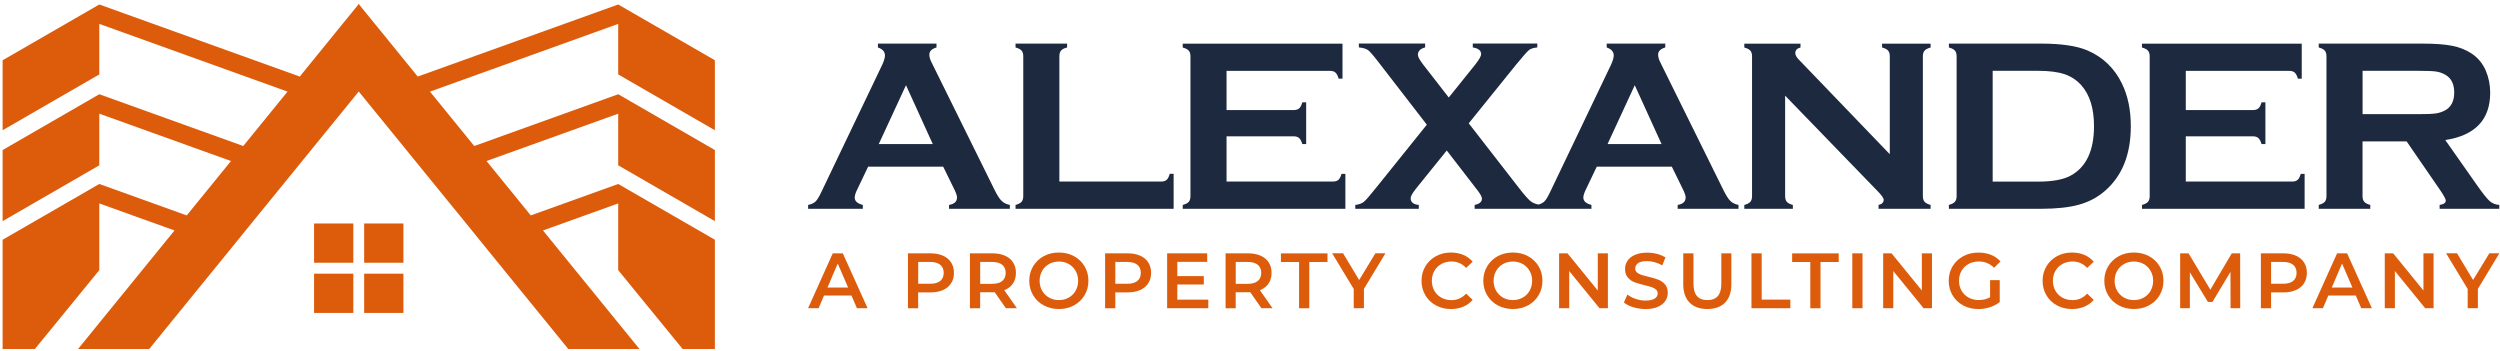
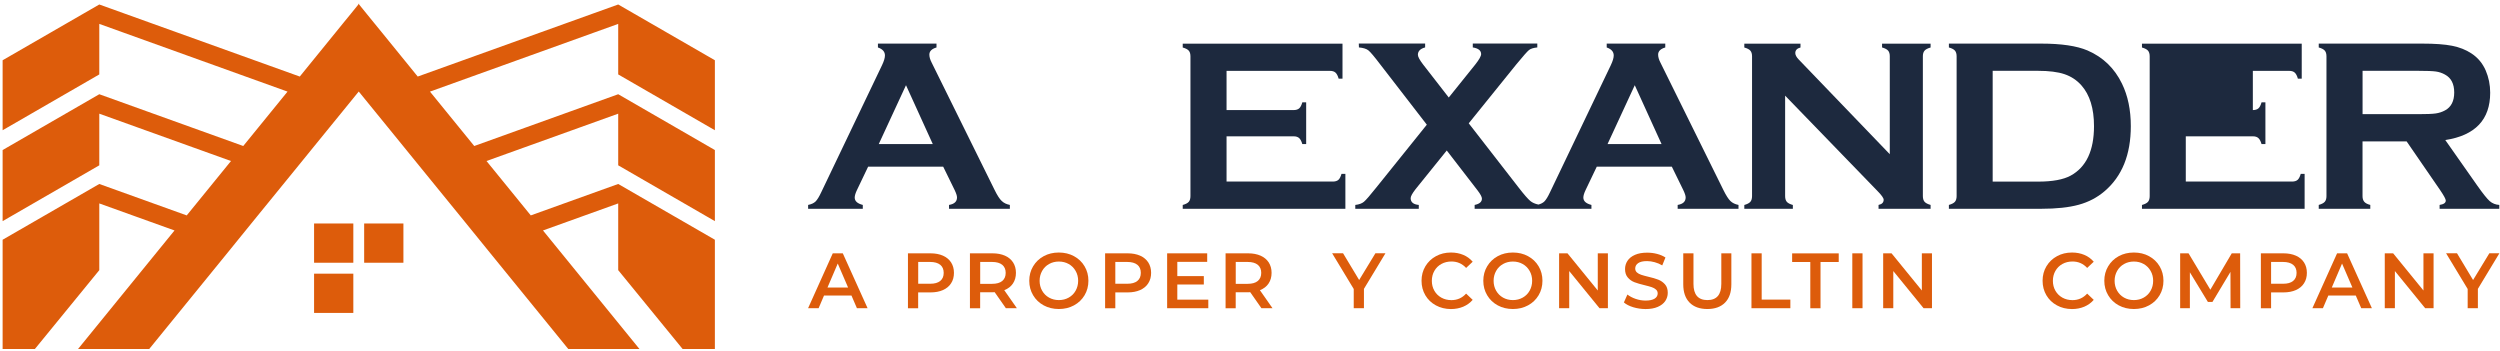
<svg xmlns="http://www.w3.org/2000/svg" width="563" height="79" viewBox="0 0 563 79" fill="none">
  <path d="M79.57 50.329H70.73V59.169H79.57V50.329Z" fill="#DD5C0B" />
  <path d="M90.85 50.329H82.01V59.169H90.85V50.329Z" fill="#DD5C0B" />
  <path d="M79.57 61.63H70.73V70.47H79.57V61.63Z" fill="#DD5C0B" />
-   <path d="M90.85 61.63H82.01V70.47H90.85V61.63Z" fill="#DD5C0B" />
  <path d="M160.99 29.33V13.57L139.22 1.01L94.07 17.24L92.09 14.8L90.21 12.49L86.05 7.37L84.13 5.02L82.6 3.14L80.87 1.01V0.81L80.79 0.91L80.71 0.81V1.01L78.98 3.14L77.44 5.02L75.53 7.37L71.37 12.49L69.49 14.8L67.51 17.24L22.36 1.01L0.59 13.57V29.33L22.36 16.76V5.38L64.75 20.63L54.78 32.88L22.36 21.22L0.59 33.79V49.8L22.36 37.23V25.6L52.02 36.26L42.05 48.51L22.36 41.43L0.59 53.99V78.6H7.85L22.36 60.84V45.81L39.3 51.9L36.02 55.93L17.57 78.6H33.6L37.57 73.72L51.7 56.36L53.45 54.2L57.95 48.66L60.2 45.9L64.42 40.72L67.18 37.33L69.49 34.49L70.57 33.16L74.12 28.8L77.16 25.07L80.79 20.61L84.42 25.07L87.46 28.8L91.01 33.16L92.09 34.49L94.4 37.33L97.16 40.72L101.38 45.9L103.63 48.66L108.13 54.2L109.88 56.36L124.01 73.72L127.98 78.6H144.01L125.56 55.93L122.28 51.9L139.22 45.81V60.84L153.73 78.6H160.99V53.99L139.22 41.43L119.53 48.51L109.56 36.26L139.22 25.6V37.23L160.99 49.8V33.79L139.22 21.22L106.8 32.88L96.83 20.63L139.22 5.38V16.76L160.99 29.33Z" fill="#DD5C0B" />
  <path d="M223.98 42.769L209.81 14.099C209.46 13.429 209.29 12.829 209.29 12.299C209.29 11.539 209.83 10.999 210.9 10.689V9.819H197.71V10.689C198.76 11.049 199.29 11.649 199.29 12.489C199.29 13.029 199.07 13.759 198.64 14.669L184.96 43.259C184.47 44.309 184.03 45.019 183.65 45.389C183.27 45.749 182.71 46.009 181.99 46.149V47.019H194.3V46.149C193.08 45.839 192.48 45.289 192.48 44.489C192.48 44.069 192.65 43.499 193 42.769L195.5 37.539H212.41L214.97 42.769C215.33 43.519 215.52 44.079 215.52 44.459C215.52 45.389 214.92 45.949 213.72 46.149V47.019H227.42V46.149C226.66 45.999 226.05 45.709 225.59 45.259C225.11 44.819 224.58 43.989 223.98 42.769ZM197.9 32.439L204.03 19.189L210.06 32.439H197.9Z" fill="#1D293E" />
-   <path d="M262.72 40.509C262.43 40.759 262 40.889 261.44 40.889H238.57V12.679C238.57 12.119 238.7 11.679 238.95 11.389C239.2 11.089 239.66 10.859 240.31 10.689V9.819H228.7V10.689C229.35 10.869 229.81 11.109 230.06 11.399C230.31 11.689 230.44 12.119 230.44 12.679V44.159C230.44 44.719 230.31 45.149 230.06 45.439C229.81 45.729 229.35 45.969 228.7 46.149V47.019H261.44H264.3V39.139H263.43C263.24 39.799 263.01 40.259 262.72 40.509Z" fill="#1D293E" />
  <path d="M301.4 40.509C301.11 40.759 300.69 40.889 300.15 40.889H276.22V30.699H291.32C291.86 30.699 292.28 30.829 292.57 31.099C292.86 31.359 293.1 31.809 293.28 32.449H294.15V23.049H293.28C293.1 23.699 292.86 24.159 292.57 24.409C292.28 24.659 291.86 24.789 291.32 24.789H276.22V15.959H299.5C300.05 15.959 300.46 16.089 300.75 16.349C301.04 16.609 301.28 17.059 301.46 17.709H302.33V9.829H299.49H266.35V10.699C267 10.879 267.46 11.119 267.71 11.409C267.96 11.699 268.09 12.129 268.09 12.689V44.169C268.09 44.729 267.96 45.159 267.71 45.449C267.46 45.739 267 45.979 266.35 46.159V47.029H300.15H302.98V39.149H302.11C301.92 39.799 301.69 40.259 301.4 40.509Z" fill="#1D293E" />
  <path d="M388.1 42.77L373.93 14.1C373.58 13.43 373.41 12.83 373.41 12.3C373.41 11.54 373.95 11 375.02 10.69V9.82H361.83V10.69C362.88 11.05 363.41 11.65 363.41 12.49C363.41 13.03 363.19 13.76 362.76 14.67L349.08 43.26C348.59 44.31 348.15 45.02 347.77 45.39C347.45 45.69 347.01 45.92 346.45 46.07C345.71 45.91 345.1 45.65 344.65 45.28C344.11 44.84 343.23 43.83 341.99 42.23L330.76 27.77L341.45 14.53C342.99 12.66 343.95 11.57 344.33 11.27C344.7 10.97 345.32 10.77 346.2 10.68V9.81H331.67V10.68C332.92 10.88 333.55 11.38 333.55 12.18C333.55 12.63 333.11 13.42 332.24 14.52L326.26 21.96L320.48 14.52C319.7 13.5 319.31 12.78 319.31 12.34C319.31 11.52 319.85 10.97 320.94 10.68V9.81H306L306.03 10.68C307.01 10.77 307.72 10.99 308.17 11.35C308.61 11.7 309.51 12.76 310.85 14.53L321.32 28.08L309.95 42.22C308.55 43.98 307.62 45.05 307.16 45.44C306.7 45.82 306.05 46.06 305.21 46.15V47.02H319.51V46.15C318.29 46.04 317.68 45.53 317.68 44.62C317.68 44.22 318.05 43.54 318.8 42.58L325.81 33.89L332.75 42.88C333.4 43.73 333.73 44.35 333.73 44.73C333.73 45.46 333.18 45.93 332.09 46.15V47.02H346.09H346.85H358.39V46.15C357.17 45.84 356.57 45.29 356.57 44.49C356.57 44.07 356.74 43.5 357.09 42.77L359.59 37.54H376.5L379.06 42.77C379.42 43.52 379.61 44.08 379.61 44.46C379.61 45.39 379.01 45.95 377.81 46.15V47.02H391.51V46.15C390.75 46 390.14 45.71 389.68 45.26C389.23 44.82 388.7 43.99 388.1 42.77ZM362.02 32.44L368.15 19.19L374.18 32.44H362.02Z" fill="#1D293E" />
  <path d="M423.84 10.689C424.49 10.869 424.95 11.109 425.2 11.399C425.45 11.689 425.58 12.109 425.58 12.649V34.729L405.06 13.389C404.55 12.859 404.3 12.379 404.3 11.949C404.3 11.309 404.69 10.899 405.47 10.699V9.829H392.82V10.699C393.47 10.879 393.93 11.119 394.18 11.409C394.43 11.699 394.56 12.119 394.56 12.659V44.169C394.56 44.729 394.43 45.159 394.18 45.449C393.93 45.739 393.47 45.979 392.82 46.159V47.029H403.75V46.159C403.1 45.979 402.64 45.739 402.39 45.449C402.14 45.159 402.01 44.729 402.01 44.169V21.539L422.86 43.069C423.75 43.979 424.2 44.609 424.2 44.979C424.2 45.599 423.82 45.989 423.05 46.149V47.019H434.77V46.149C434.12 45.969 433.66 45.729 433.41 45.439C433.16 45.149 433.03 44.719 433.03 44.159V12.659C433.03 12.109 433.16 11.699 433.41 11.409C433.66 11.119 434.12 10.879 434.77 10.699V9.829H423.84V10.689V10.689Z" fill="#1D293E" />
  <path d="M470.12 11.369C467.68 10.329 464.19 9.819 459.65 9.819H438.89V10.689C439.54 10.869 440 11.109 440.25 11.399C440.5 11.689 440.63 12.119 440.63 12.679V44.159C440.63 44.719 440.5 45.149 440.25 45.439C440 45.729 439.54 45.969 438.89 46.149V47.019H459.65C463.09 47.019 465.91 46.719 468.13 46.109C470.35 45.499 472.28 44.489 473.94 43.069C477.89 39.709 479.86 34.819 479.86 28.409C479.86 24.759 479.2 21.569 477.87 18.839C476.19 15.369 473.61 12.879 470.12 11.369ZM466.3 39.559C464.66 40.449 462.22 40.899 458.96 40.899H448.75V15.949H458.96C461.43 15.949 463.42 16.199 464.91 16.699C466.4 17.199 467.68 18.039 468.73 19.219C470.62 21.349 471.57 24.409 471.57 28.409C471.57 33.929 469.81 37.649 466.3 39.559Z" fill="#1D293E" />
-   <path d="M517.42 40.509C517.13 40.759 516.71 40.889 516.17 40.889H492.24V30.699H507.34C507.88 30.699 508.3 30.829 508.59 31.099C508.88 31.359 509.12 31.809 509.3 32.449H510.17V23.049H509.3C509.12 23.699 508.88 24.159 508.59 24.409C508.3 24.659 507.88 24.789 507.34 24.789H492.24V15.959H515.52C516.07 15.959 516.48 16.089 516.77 16.349C517.06 16.609 517.3 17.059 517.48 17.709H518.35V9.829H515.51H482.37V10.699C483.02 10.879 483.48 11.119 483.73 11.409C483.98 11.699 484.11 12.129 484.11 12.689V44.169C484.11 44.729 483.98 45.159 483.73 45.449C483.48 45.739 483.02 45.979 482.37 46.159V47.029H516.17H519V39.149H518.13C517.94 39.799 517.71 40.259 517.42 40.509Z" fill="#1D293E" />
+   <path d="M517.42 40.509C517.13 40.759 516.71 40.889 516.17 40.889H492.24V30.699H507.34C507.88 30.699 508.3 30.829 508.59 31.099C508.88 31.359 509.12 31.809 509.3 32.449H510.17V23.049H509.3C509.12 23.699 508.88 24.159 508.59 24.409C508.3 24.659 507.88 24.789 507.34 24.789V15.959H515.52C516.07 15.959 516.48 16.089 516.77 16.349C517.06 16.609 517.3 17.059 517.48 17.709H518.35V9.829H515.51H482.37V10.699C483.02 10.879 483.48 11.119 483.73 11.409C483.98 11.699 484.11 12.129 484.11 12.689V44.169C484.11 44.729 483.98 45.159 483.73 45.449C483.48 45.739 483.02 45.979 482.37 46.159V47.029H516.17H519V39.149H518.13C517.94 39.799 517.71 40.259 517.42 40.509Z" fill="#1D293E" />
  <path d="M560.69 45.299C560.1 44.779 559.17 43.619 557.9 41.819L550.68 31.539C557.42 30.499 560.79 26.949 560.79 20.879C560.79 19.099 560.45 17.429 559.78 15.869C559.07 14.249 558 12.969 556.56 12.029C555.32 11.209 553.88 10.639 552.21 10.309C550.55 9.979 548.3 9.819 545.46 9.819H522.18V10.689C522.83 10.869 523.29 11.109 523.54 11.399C523.79 11.689 523.92 12.119 523.92 12.679V44.189C523.92 44.729 523.79 45.149 523.54 45.439C523.29 45.729 522.83 45.969 522.18 46.149V47.019H533.79V46.149C533.15 45.989 532.7 45.749 532.44 45.449C532.18 45.149 532.04 44.729 532.04 44.179V31.839H541.97L549.51 42.799C550.36 44.049 550.79 44.839 550.79 45.169C550.79 45.679 550.33 46.009 549.4 46.149V47.019H562.84V46.149C562 46.099 561.28 45.809 560.69 45.299ZM548.52 25.549C547.76 25.659 546.45 25.709 544.59 25.709H532.05V15.949H544.59C546.48 15.949 547.79 15.999 548.53 16.099C549.27 16.199 549.96 16.429 550.62 16.799C552 17.549 552.69 18.889 552.69 20.829C552.69 22.769 552 24.119 550.62 24.859C549.98 25.209 549.28 25.439 548.52 25.549Z" fill="#1D293E" />
  <path d="M191.749 66.55H185.57L184.35 69.41H181.979L187.539 57.05H189.799L195.38 69.41H192.979L191.749 66.55ZM190.99 64.75L188.66 59.35L186.35 64.75H190.99Z" fill="#DD5C0B" />
  <path d="M212.36 57.58C213.15 57.93 213.76 58.44 214.19 59.1C214.61 59.76 214.83 60.54 214.83 61.45C214.83 62.34 214.62 63.13 214.19 63.79C213.77 64.46 213.16 64.96 212.36 65.32C211.57 65.67 210.63 65.85 209.56 65.85H206.77V69.42H204.47V57.05H209.56C210.63 57.05 211.57 57.23 212.36 57.58ZM211.74 63.27C212.26 62.85 212.52 62.24 212.52 61.45C212.52 60.66 212.26 60.05 211.74 59.63C211.22 59.21 210.46 58.99 209.46 58.99H206.78V63.9H209.46C210.46 63.91 211.22 63.69 211.74 63.27Z" fill="#DD5C0B" />
  <path d="M226.53 69.42L224 65.8C223.89 65.81 223.74 65.82 223.52 65.82H220.73V69.42H218.43V57.05H223.52C224.59 57.05 225.52 57.23 226.32 57.58C227.11 57.93 227.72 58.44 228.15 59.1C228.57 59.76 228.79 60.54 228.79 61.45C228.79 62.38 228.56 63.18 228.11 63.85C227.66 64.52 227.01 65.02 226.16 65.35L229 69.41H226.53V69.42ZM225.7 59.63C225.18 59.21 224.42 58.99 223.42 58.99H220.74V63.92H223.42C224.42 63.92 225.18 63.71 225.7 63.28C226.22 62.85 226.48 62.24 226.48 61.45C226.48 60.66 226.22 60.06 225.7 59.63Z" fill="#DD5C0B" />
  <path d="M235.04 68.769C234.03 68.219 233.23 67.459 232.66 66.489C232.08 65.519 231.79 64.429 231.79 63.229C231.79 62.029 232.08 60.939 232.66 59.969C233.24 58.999 234.03 58.239 235.04 57.689C236.05 57.139 237.19 56.869 238.45 56.869C239.71 56.869 240.85 57.139 241.86 57.689C242.87 58.239 243.67 58.989 244.24 59.959C244.82 60.929 245.11 62.019 245.11 63.229C245.11 64.439 244.82 65.529 244.24 66.499C243.66 67.469 242.87 68.219 241.86 68.769C240.85 69.319 239.71 69.589 238.45 69.589C237.19 69.589 236.06 69.319 235.04 68.769ZM240.68 67.019C241.34 66.649 241.86 66.129 242.23 65.469C242.6 64.809 242.8 64.059 242.8 63.239C242.8 62.419 242.61 61.669 242.23 61.009C241.85 60.349 241.34 59.829 240.68 59.459C240.02 59.089 239.28 58.899 238.46 58.899C237.64 58.899 236.89 59.089 236.24 59.459C235.58 59.829 235.06 60.349 234.69 61.009C234.31 61.679 234.12 62.419 234.12 63.239C234.12 64.059 234.31 64.809 234.69 65.469C235.07 66.139 235.58 66.649 236.24 67.019C236.9 67.389 237.64 67.579 238.46 67.579C239.28 67.579 240.02 67.389 240.68 67.019Z" fill="#DD5C0B" />
  <path d="M256.76 57.58C257.55 57.93 258.16 58.44 258.59 59.1C259.01 59.76 259.23 60.54 259.23 61.45C259.23 62.34 259.02 63.13 258.59 63.79C258.17 64.46 257.56 64.96 256.76 65.32C255.97 65.67 255.03 65.85 253.96 65.85H251.17V69.42H248.87V57.05H253.96C255.03 57.05 255.96 57.23 256.76 57.58ZM256.13 63.27C256.65 62.85 256.91 62.24 256.91 61.45C256.91 60.66 256.65 60.05 256.13 59.63C255.61 59.21 254.85 58.99 253.85 58.99H251.17V63.9H253.85C254.85 63.91 255.61 63.69 256.13 63.27Z" fill="#DD5C0B" />
  <path d="M272.11 67.49V69.41H262.84V57.05H271.86V58.97H265.13V62.18H271.1V64.07H265.13V67.48H272.11V67.49Z" fill="#DD5C0B" />
  <path d="M284.08 69.42L281.55 65.8C281.44 65.81 281.29 65.82 281.07 65.82H278.28V69.42H276V57.05H281.09C282.16 57.05 283.09 57.23 283.89 57.58C284.68 57.93 285.29 58.44 285.72 59.1C286.14 59.76 286.36 60.54 286.36 61.45C286.36 62.38 286.13 63.18 285.68 63.85C285.23 64.52 284.58 65.02 283.73 65.35L286.57 69.41H284.08V69.42ZM283.25 59.63C282.73 59.21 281.97 58.99 280.97 58.99H278.29V63.92H280.97C281.97 63.92 282.73 63.71 283.25 63.28C283.77 62.85 284.03 62.24 284.03 61.45C284.03 60.66 283.77 60.06 283.25 59.63Z" fill="#DD5C0B" />
-   <path d="M292.56 59H288.46V57.06H298.95V59H294.85V69.42H292.55V59H292.56Z" fill="#DD5C0B" />
  <path d="M307.16 65.05V69.41H304.86V65.08L300 57.04H302.46L306.08 63.06L309.74 57.04H312L307.16 65.05Z" fill="#DD5C0B" />
  <path d="M323.36 68.769C322.35 68.219 321.56 67.469 320.99 66.499C320.42 65.529 320.13 64.449 320.13 63.229C320.13 62.019 320.42 60.929 321 59.959C321.58 58.999 322.37 58.239 323.38 57.689C324.39 57.139 325.51 56.869 326.76 56.869C327.77 56.869 328.7 57.049 329.53 57.399C330.37 57.749 331.07 58.269 331.65 58.939L330.17 60.339C329.28 59.369 328.17 58.889 326.87 58.889C326.02 58.889 325.26 59.079 324.59 59.449C323.92 59.819 323.4 60.339 323.02 60.999C322.64 61.659 322.45 62.409 322.45 63.239C322.45 64.079 322.64 64.819 323.02 65.479C323.4 66.139 323.92 66.649 324.59 67.029C325.26 67.399 326.02 67.589 326.87 67.589C328.18 67.589 329.28 67.099 330.17 66.119L331.65 67.529C331.07 68.199 330.36 68.709 329.52 69.069C328.68 69.419 327.75 69.599 326.74 69.599C325.5 69.589 324.37 69.319 323.36 68.769Z" fill="#DD5C0B" />
  <path d="M337.29 68.769C336.28 68.219 335.48 67.459 334.91 66.489C334.33 65.519 334.04 64.429 334.04 63.229C334.04 62.029 334.33 60.939 334.91 59.969C335.49 58.999 336.28 58.239 337.29 57.689C338.3 57.139 339.44 56.869 340.7 56.869C341.96 56.869 343.1 57.139 344.11 57.689C345.12 58.239 345.92 58.989 346.49 59.959C347.07 60.929 347.36 62.019 347.36 63.229C347.36 64.439 347.07 65.529 346.49 66.499C345.91 67.469 345.12 68.219 344.11 68.769C343.1 69.319 341.96 69.589 340.7 69.589C339.44 69.589 338.3 69.319 337.29 68.769ZM342.92 67.019C343.58 66.649 344.1 66.129 344.47 65.469C344.84 64.809 345.04 64.059 345.04 63.239C345.04 62.419 344.85 61.669 344.47 61.009C344.09 60.349 343.58 59.829 342.92 59.459C342.26 59.089 341.52 58.899 340.7 58.899C339.88 58.899 339.13 59.089 338.48 59.459C337.82 59.829 337.3 60.349 336.93 61.009C336.55 61.679 336.36 62.419 336.36 63.239C336.36 64.059 336.55 64.809 336.93 65.469C337.31 66.129 337.82 66.649 338.48 67.019C339.14 67.389 339.88 67.579 340.7 67.579C341.52 67.579 342.26 67.389 342.92 67.019Z" fill="#DD5C0B" />
  <path d="M362.099 57.05V69.41H360.209L353.389 61.04V69.41H351.109V57.05H352.999L359.819 65.42V57.05H362.099Z" fill="#DD5C0B" />
  <path d="M367.81 69.189C366.92 68.919 366.22 68.559 365.7 68.109L366.49 66.329C367 66.729 367.62 67.059 368.35 67.309C369.09 67.559 369.83 67.689 370.57 67.689C371.49 67.689 372.17 67.539 372.63 67.249C373.08 66.959 373.31 66.569 373.31 66.079C373.31 65.729 373.18 65.429 372.93 65.209C372.68 64.979 372.36 64.799 371.97 64.669C371.58 64.539 371.05 64.389 370.38 64.229C369.44 64.009 368.68 63.779 368.09 63.559C367.51 63.339 367.01 62.989 366.59 62.509C366.17 62.029 365.96 61.389 365.96 60.579C365.96 59.899 366.15 59.279 366.52 58.719C366.89 58.159 367.45 57.719 368.2 57.389C368.95 57.059 369.86 56.899 370.95 56.899C371.7 56.899 372.45 56.989 373.17 57.179C373.9 57.369 374.53 57.639 375.06 57.989L374.34 59.769C373.8 59.449 373.23 59.209 372.64 59.049C372.05 58.889 371.48 58.799 370.93 58.799C370.02 58.799 369.35 58.949 368.91 59.259C368.47 59.569 368.25 59.969 368.25 60.479C368.25 60.829 368.38 61.119 368.63 61.349C368.88 61.579 369.2 61.749 369.59 61.879C369.98 62.009 370.51 62.159 371.18 62.319C372.1 62.529 372.85 62.749 373.44 62.979C374.03 63.209 374.53 63.559 374.95 64.029C375.37 64.499 375.58 65.139 375.58 65.939C375.58 66.619 375.39 67.239 375.02 67.789C374.65 68.339 374.09 68.779 373.33 69.109C372.58 69.439 371.66 69.599 370.58 69.599C369.62 69.589 368.7 69.459 367.81 69.189Z" fill="#DD5C0B" />
  <path d="M380.5 68.15C379.55 67.19 379.07 65.82 379.07 64.03V57.05H381.37V63.94C381.37 66.36 382.42 67.58 384.51 67.58C386.59 67.58 387.64 66.37 387.64 63.94V57.05H389.9V64.03C389.9 65.82 389.43 67.19 388.48 68.15C387.53 69.11 386.2 69.59 384.5 69.59C382.78 69.59 381.45 69.11 380.5 68.15Z" fill="#DD5C0B" />
  <path d="M394.43 57.05H396.73V67.47H403.19V69.41H394.43V57.05Z" fill="#DD5C0B" />
  <path d="M407.69 59H403.59V57.06H414.08V59H409.98V69.42H407.68V59H407.69Z" fill="#DD5C0B" />
  <path d="M417.14 57.05H419.44V69.41H417.14V57.05Z" fill="#DD5C0B" />
  <path d="M435.08 57.05V69.41H433.19L426.37 61.04V69.41H424.09V57.05H425.98L432.8 65.42V57.05H435.08Z" fill="#DD5C0B" />
-   <path d="M448.17 63.09H450.34V68.02C449.7 68.53 448.96 68.91 448.12 69.19C447.27 69.46 446.4 69.6 445.51 69.6C444.25 69.6 443.11 69.33 442.1 68.78C441.09 68.23 440.29 67.48 439.72 66.51C439.14 65.54 438.85 64.46 438.85 63.24C438.85 62.03 439.14 60.94 439.72 59.97C440.3 59.01 441.1 58.25 442.11 57.7C443.13 57.15 444.27 56.88 445.55 56.88C446.59 56.88 447.53 57.05 448.37 57.39C449.22 57.73 449.93 58.23 450.51 58.89L449.06 60.3C448.12 59.36 446.98 58.89 445.65 58.89C444.78 58.89 444.01 59.07 443.33 59.44C442.65 59.81 442.12 60.32 441.74 60.98C441.36 61.64 441.17 62.39 441.17 63.24C441.17 64.06 441.36 64.81 441.74 65.46C442.12 66.12 442.65 66.64 443.33 67.01C444.01 67.39 444.78 67.57 445.63 67.57C446.6 67.57 447.44 67.36 448.17 66.93V63.09V63.09Z" fill="#DD5C0B" />
  <path d="M463.22 68.769C462.21 68.219 461.42 67.469 460.85 66.499C460.28 65.529 459.99 64.449 459.99 63.229C459.99 62.019 460.28 60.929 460.86 59.959C461.44 58.999 462.23 58.239 463.24 57.689C464.25 57.139 465.37 56.869 466.62 56.869C467.63 56.869 468.56 57.049 469.39 57.399C470.23 57.749 470.93 58.269 471.51 58.939L470.03 60.339C469.14 59.369 468.03 58.889 466.73 58.889C465.88 58.889 465.12 59.079 464.45 59.449C463.78 59.819 463.26 60.339 462.88 60.999C462.5 61.659 462.31 62.409 462.31 63.239C462.31 64.079 462.5 64.819 462.88 65.479C463.26 66.139 463.78 66.649 464.45 67.029C465.12 67.399 465.88 67.589 466.73 67.589C468.04 67.589 469.14 67.099 470.03 66.119L471.51 67.529C470.93 68.199 470.22 68.709 469.38 69.069C468.54 69.419 467.61 69.599 466.6 69.599C465.35 69.589 464.22 69.319 463.22 68.769Z" fill="#DD5C0B" />
  <path d="M477.14 68.769C476.13 68.219 475.33 67.459 474.76 66.489C474.18 65.519 473.89 64.429 473.89 63.229C473.89 62.029 474.18 60.939 474.76 59.969C475.34 58.999 476.13 58.239 477.14 57.689C478.15 57.139 479.29 56.869 480.55 56.869C481.81 56.869 482.95 57.139 483.96 57.689C484.97 58.239 485.77 58.989 486.34 59.959C486.92 60.929 487.21 62.019 487.21 63.229C487.21 64.439 486.92 65.529 486.34 66.499C485.76 67.469 484.97 68.219 483.96 68.769C482.95 69.319 481.81 69.589 480.55 69.589C479.29 69.589 478.15 69.319 477.14 68.769ZM482.77 67.019C483.43 66.649 483.95 66.129 484.32 65.469C484.7 64.799 484.89 64.059 484.89 63.239C484.89 62.419 484.7 61.669 484.32 61.009C483.94 60.349 483.43 59.829 482.77 59.459C482.11 59.089 481.37 58.899 480.55 58.899C479.73 58.899 478.98 59.089 478.33 59.459C477.67 59.829 477.15 60.349 476.78 61.009C476.4 61.679 476.21 62.419 476.21 63.239C476.21 64.059 476.4 64.809 476.78 65.469C477.16 66.129 477.67 66.649 478.33 67.019C478.99 67.389 479.73 67.579 480.55 67.579C481.37 67.579 482.12 67.389 482.77 67.019Z" fill="#DD5C0B" />
  <path d="M502.32 69.42L502.3 61.23L498.24 68H497.22L493.16 61.32V69.41H490.97V57.05H492.86L497.77 65.24L502.59 57.05H504.48L504.5 69.41H502.32V69.42Z" fill="#DD5C0B" />
  <path d="M517.039 57.58C517.829 57.93 518.439 58.44 518.869 59.1C519.289 59.76 519.509 60.54 519.509 61.45C519.509 62.34 519.299 63.13 518.869 63.79C518.449 64.46 517.839 64.96 517.039 65.32C516.249 65.67 515.309 65.85 514.239 65.85H511.449V69.42H509.149V57.05H514.239C515.309 57.05 516.249 57.23 517.039 57.58ZM516.409 63.27C516.929 62.85 517.189 62.24 517.189 61.45C517.189 60.66 516.929 60.05 516.409 59.63C515.889 59.21 515.129 58.99 514.129 58.99H511.449V63.9H514.129C515.139 63.91 515.899 63.69 516.409 63.27Z" fill="#DD5C0B" />
  <path d="M530.52 66.55H524.34L523.12 69.41H520.75L526.31 57.05H528.57L534.15 69.41H531.75L530.52 66.55ZM529.76 64.75L527.43 59.35L525.12 64.75H529.76Z" fill="#DD5C0B" />
  <path d="M548.04 57.05V69.41H546.15L539.33 61.04V69.41H537.05V57.05H538.94L545.76 65.42V57.05H548.04Z" fill="#DD5C0B" />
  <path d="M558.019 65.05V69.41H555.719V65.08L550.859 57.04H553.319L556.939 63.06L560.599 57.04H562.859L558.019 65.05Z" fill="#DD5C0B" />
</svg>